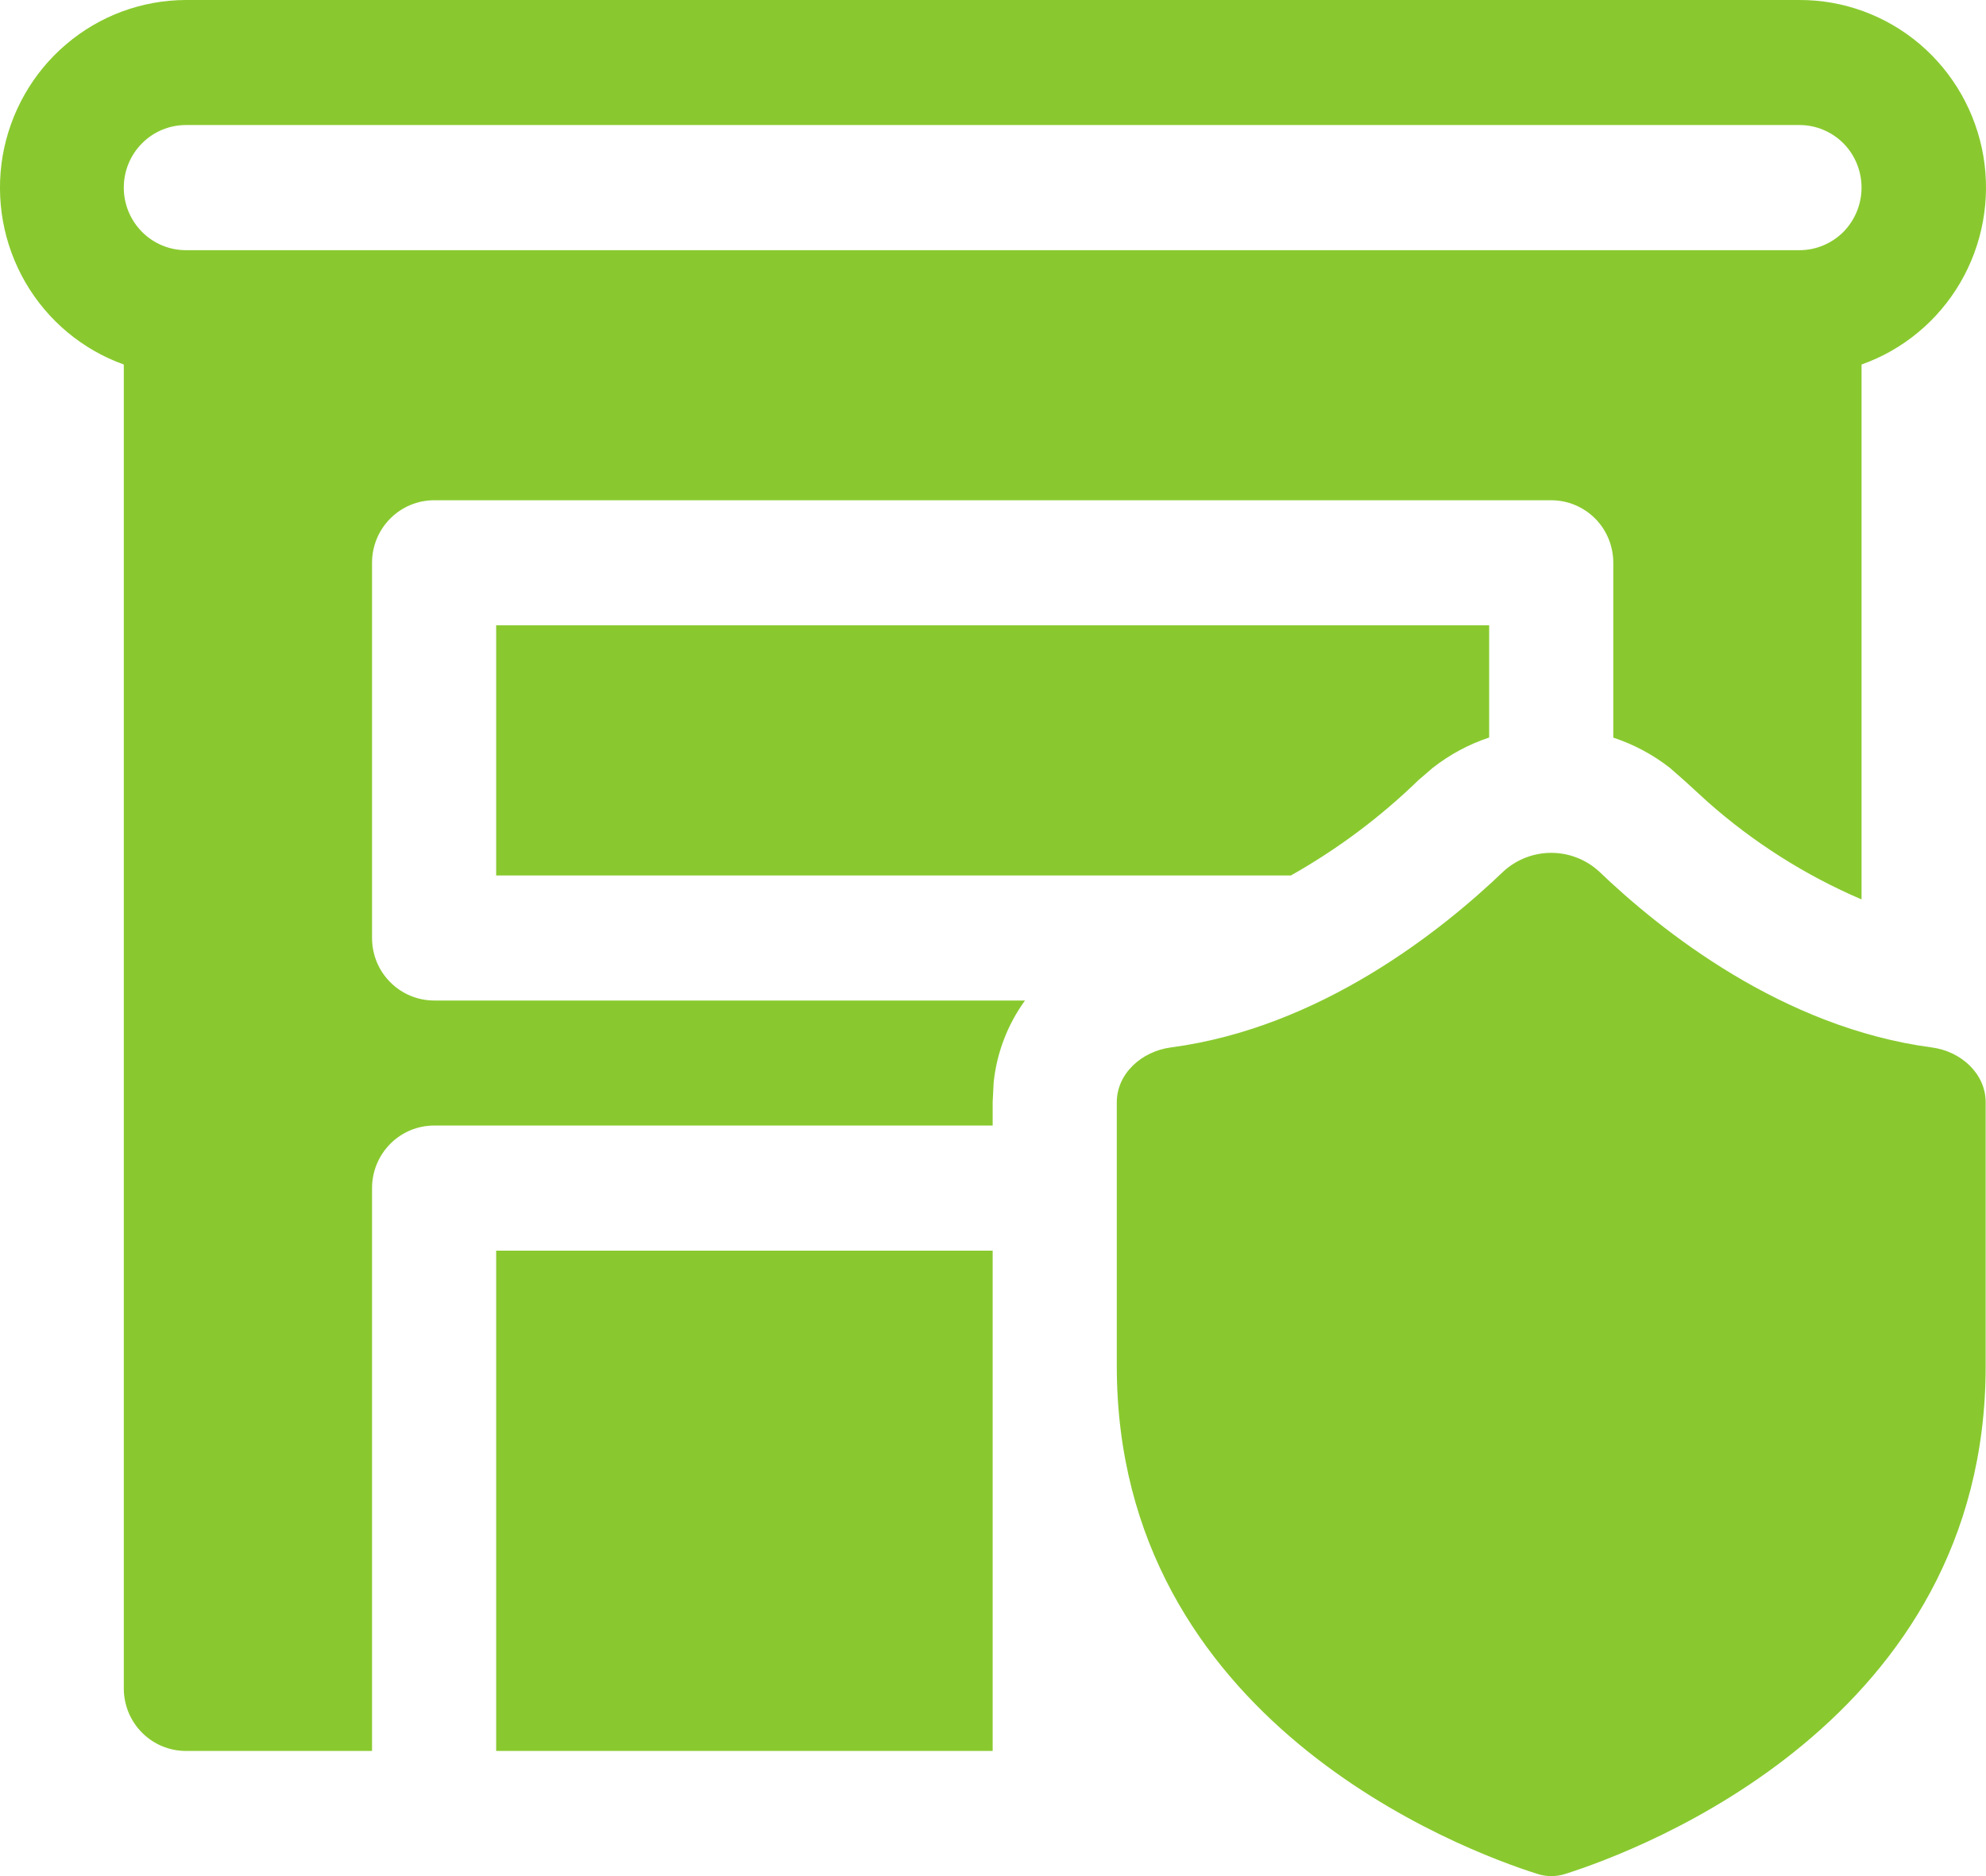
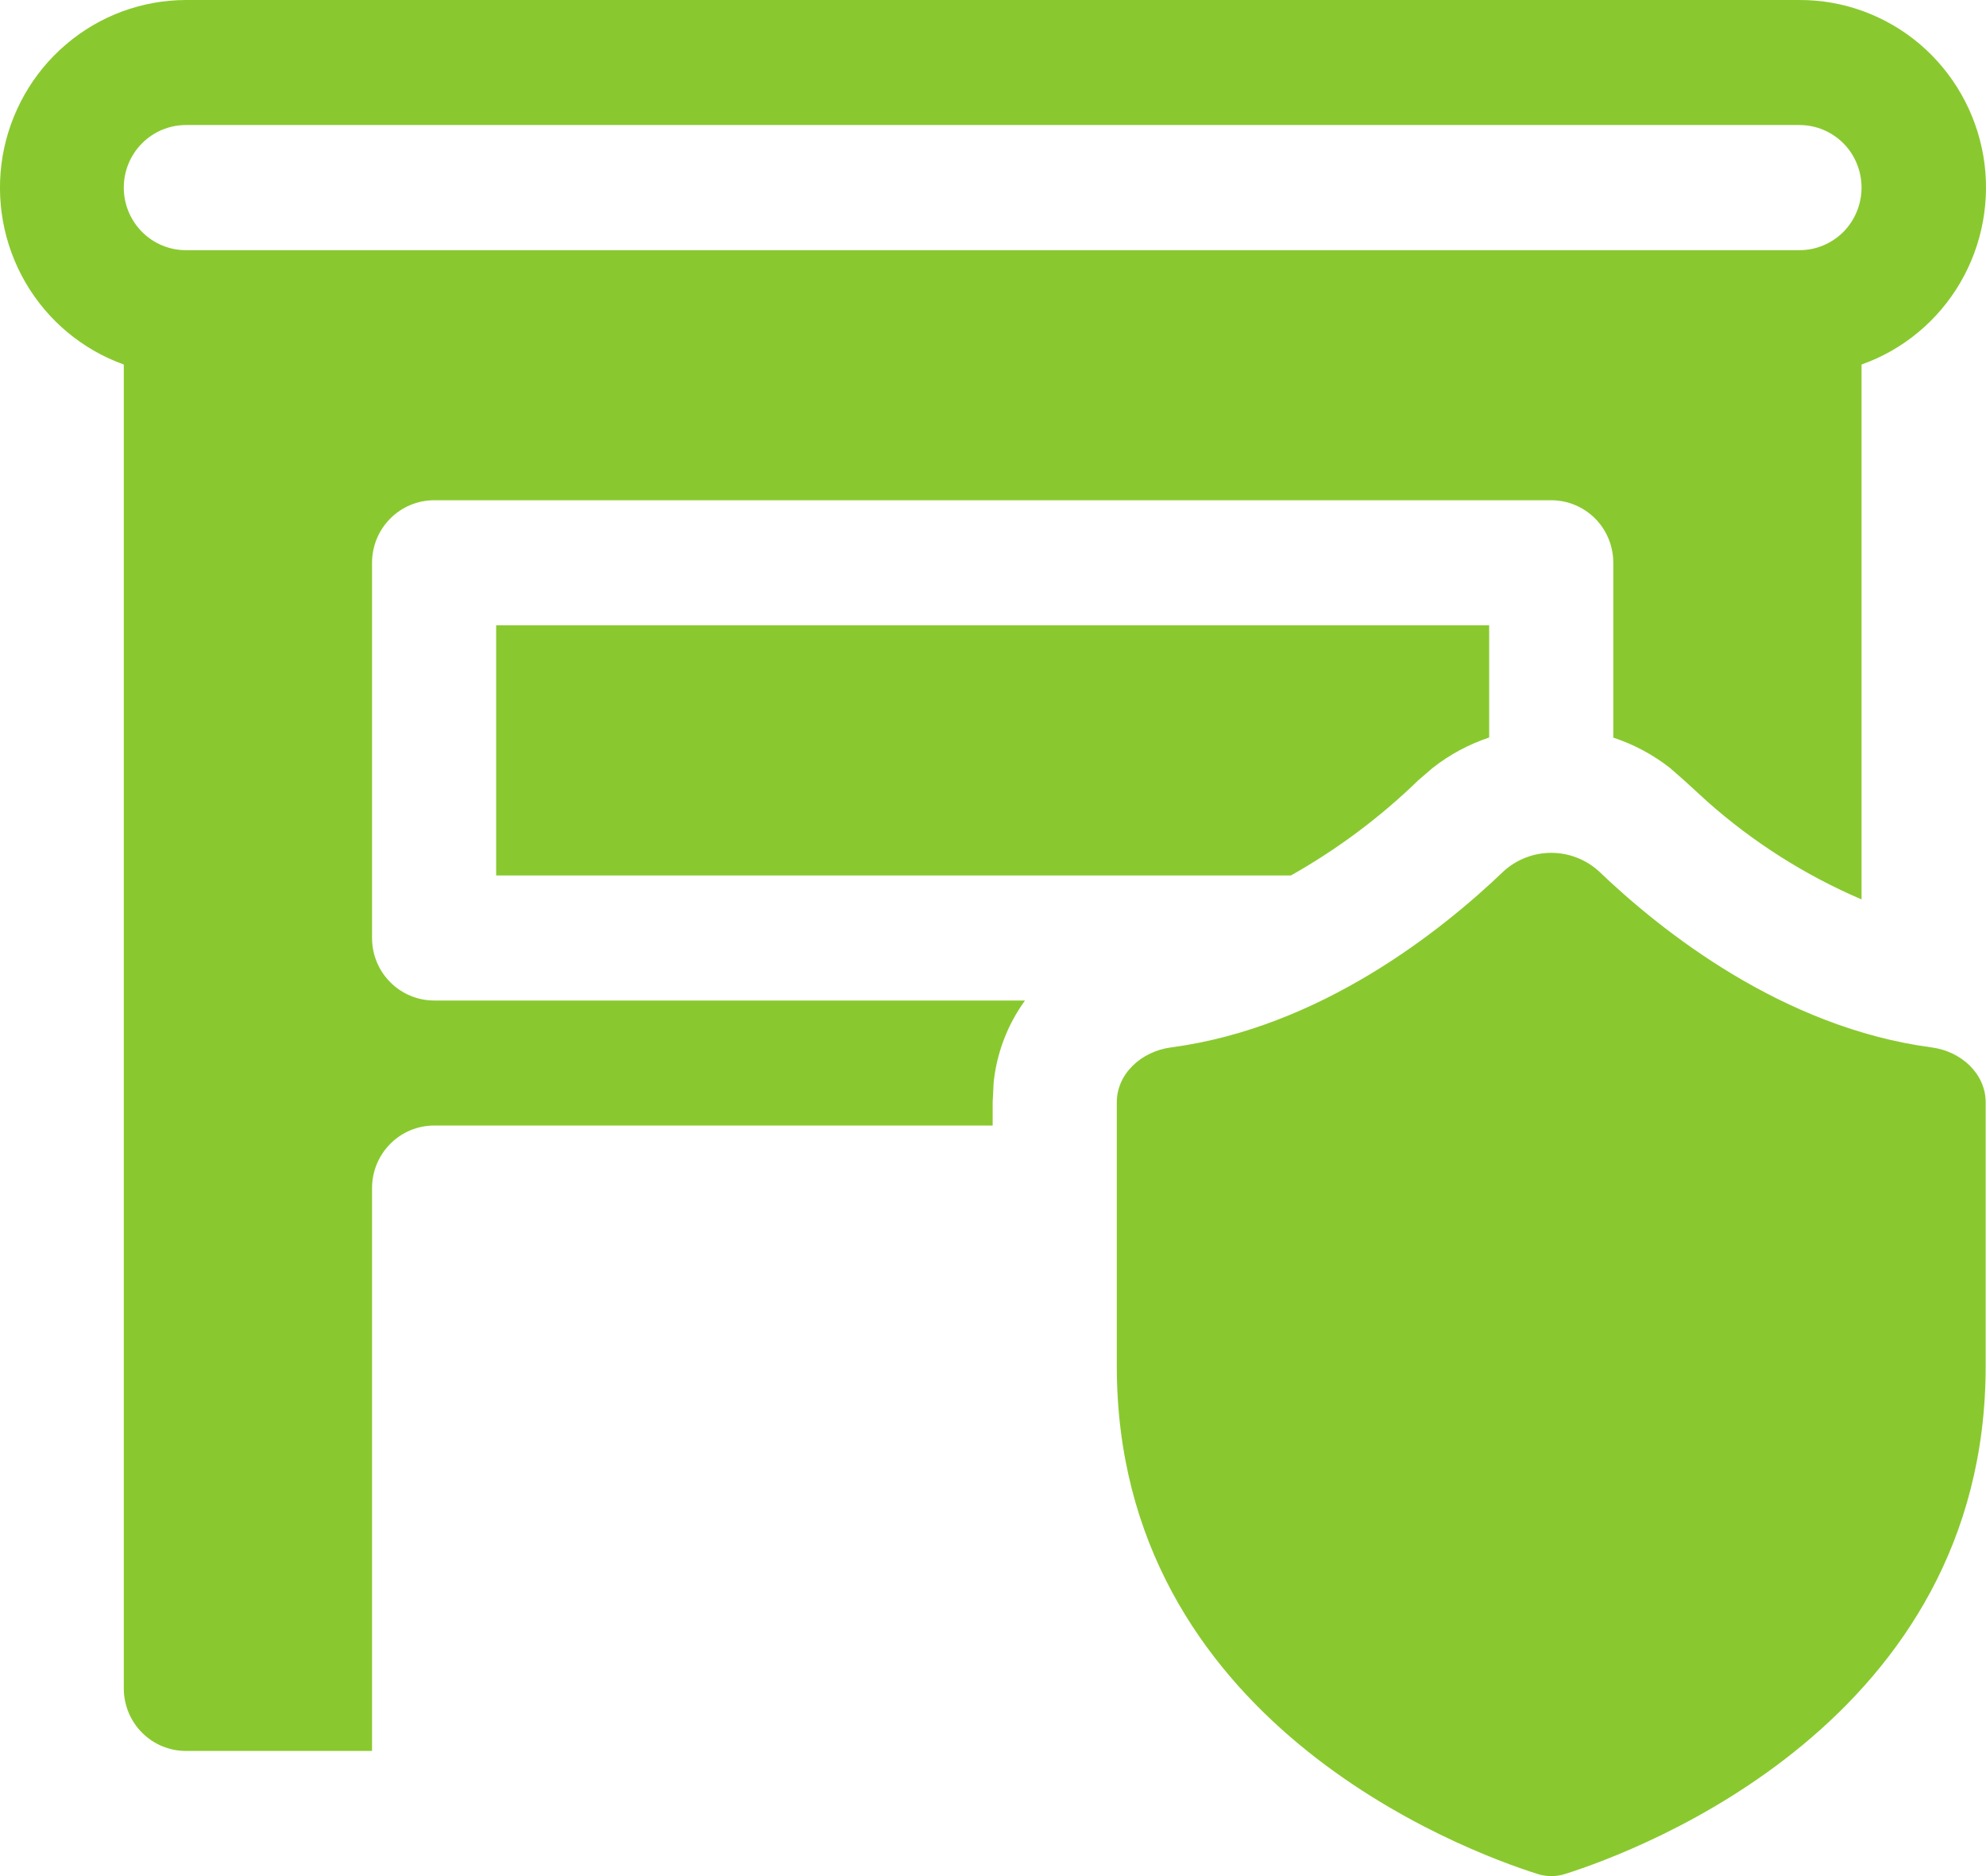
<svg xmlns="http://www.w3.org/2000/svg" width="18" height="17" viewBox="0 0 18 17" fill="none">
-   <path d="M13.632 7.891C13.75 7.786 13.902 7.728 14.06 7.728C14.217 7.728 14.369 7.786 14.487 7.891C15.059 8.439 16.157 9.312 17.507 9.491C17.776 9.526 17.997 9.731 17.997 9.988V12.379C17.997 15.596 14.865 16.765 14.188 16.98C14.105 17.007 14.016 17.007 13.933 16.98C13.255 16.765 10.122 15.597 10.122 12.379V9.988C10.122 9.731 10.344 9.526 10.614 9.491C11.963 9.312 13.061 8.439 13.632 7.891ZM16.31 1.88821e-06C16.709 -0.001 17.094 0.141 17.399 0.399C17.704 0.658 17.908 1.017 17.976 1.413C18.043 1.808 17.969 2.215 17.767 2.561C17.565 2.907 17.248 3.17 16.872 3.303V8.15C16.363 7.932 15.891 7.633 15.475 7.264L15.265 7.072L15.135 6.958C14.981 6.838 14.808 6.745 14.622 6.684V5.1C14.622 4.949 14.563 4.805 14.458 4.699C14.352 4.593 14.209 4.533 14.06 4.533H3.935C3.785 4.533 3.642 4.593 3.537 4.699C3.431 4.805 3.372 4.949 3.372 5.1V8.5C3.372 8.65 3.431 8.794 3.537 8.9C3.642 9.006 3.785 9.066 3.935 9.066H9.29C9.132 9.284 9.034 9.54 9.006 9.808L8.997 9.986V10.199H3.935C3.785 10.199 3.642 10.259 3.537 10.365C3.431 10.472 3.372 10.616 3.372 10.766V15.866H1.685C1.535 15.866 1.392 15.806 1.287 15.7C1.181 15.594 1.122 15.449 1.122 15.299V3.303C0.748 3.169 0.432 2.906 0.231 2.56C0.03 2.214 -0.043 1.808 0.024 1.413C0.092 1.019 0.295 0.66 0.599 0.402C0.902 0.143 1.287 0.001 1.685 1.88821e-06H16.31ZM8.997 15.866H4.497V11.333H8.997V15.866ZM13.497 6.683C13.312 6.744 13.138 6.838 12.984 6.959L12.855 7.07C12.508 7.407 12.12 7.696 11.7 7.933H4.497V5.666H13.497V6.683ZM1.685 1.133C1.535 1.133 1.392 1.193 1.287 1.299C1.181 1.405 1.122 1.55 1.122 1.7C1.122 1.85 1.181 1.994 1.287 2.101C1.392 2.207 1.535 2.267 1.685 2.267H16.31C16.459 2.267 16.602 2.207 16.708 2.101C16.813 1.994 16.872 1.85 16.872 1.7C16.872 1.55 16.813 1.405 16.708 1.299C16.602 1.193 16.459 1.133 16.31 1.133H1.685Z" fill="#89C92F" />
+   <path d="M13.632 7.891C13.75 7.786 13.902 7.728 14.06 7.728C14.217 7.728 14.369 7.786 14.487 7.891C15.059 8.439 16.157 9.312 17.507 9.491C17.776 9.526 17.997 9.731 17.997 9.988V12.379C17.997 15.596 14.865 16.765 14.188 16.98C14.105 17.007 14.016 17.007 13.933 16.98C13.255 16.765 10.122 15.597 10.122 12.379V9.988C10.122 9.731 10.344 9.526 10.614 9.491C11.963 9.312 13.061 8.439 13.632 7.891ZM16.31 1.88821e-06C16.709 -0.001 17.094 0.141 17.399 0.399C17.704 0.658 17.908 1.017 17.976 1.413C18.043 1.808 17.969 2.215 17.767 2.561C17.565 2.907 17.248 3.17 16.872 3.303V8.15C16.363 7.932 15.891 7.633 15.475 7.264L15.265 7.072L15.135 6.958C14.981 6.838 14.808 6.745 14.622 6.684V5.1C14.622 4.949 14.563 4.805 14.458 4.699C14.352 4.593 14.209 4.533 14.06 4.533H3.935C3.785 4.533 3.642 4.593 3.537 4.699C3.431 4.805 3.372 4.949 3.372 5.1V8.5C3.372 8.65 3.431 8.794 3.537 8.9C3.642 9.006 3.785 9.066 3.935 9.066H9.29C9.132 9.284 9.034 9.54 9.006 9.808L8.997 9.986V10.199H3.935C3.785 10.199 3.642 10.259 3.537 10.365C3.431 10.472 3.372 10.616 3.372 10.766V15.866H1.685C1.535 15.866 1.392 15.806 1.287 15.7C1.181 15.594 1.122 15.449 1.122 15.299V3.303C0.748 3.169 0.432 2.906 0.231 2.56C0.03 2.214 -0.043 1.808 0.024 1.413C0.092 1.019 0.295 0.66 0.599 0.402C0.902 0.143 1.287 0.001 1.685 1.88821e-06H16.31ZM8.997 15.866H4.497V11.333V15.866ZM13.497 6.683C13.312 6.744 13.138 6.838 12.984 6.959L12.855 7.07C12.508 7.407 12.12 7.696 11.7 7.933H4.497V5.666H13.497V6.683ZM1.685 1.133C1.535 1.133 1.392 1.193 1.287 1.299C1.181 1.405 1.122 1.55 1.122 1.7C1.122 1.85 1.181 1.994 1.287 2.101C1.392 2.207 1.535 2.267 1.685 2.267H16.31C16.459 2.267 16.602 2.207 16.708 2.101C16.813 1.994 16.872 1.85 16.872 1.7C16.872 1.55 16.813 1.405 16.708 1.299C16.602 1.193 16.459 1.133 16.31 1.133H1.685Z" fill="#89C92F" />
</svg>